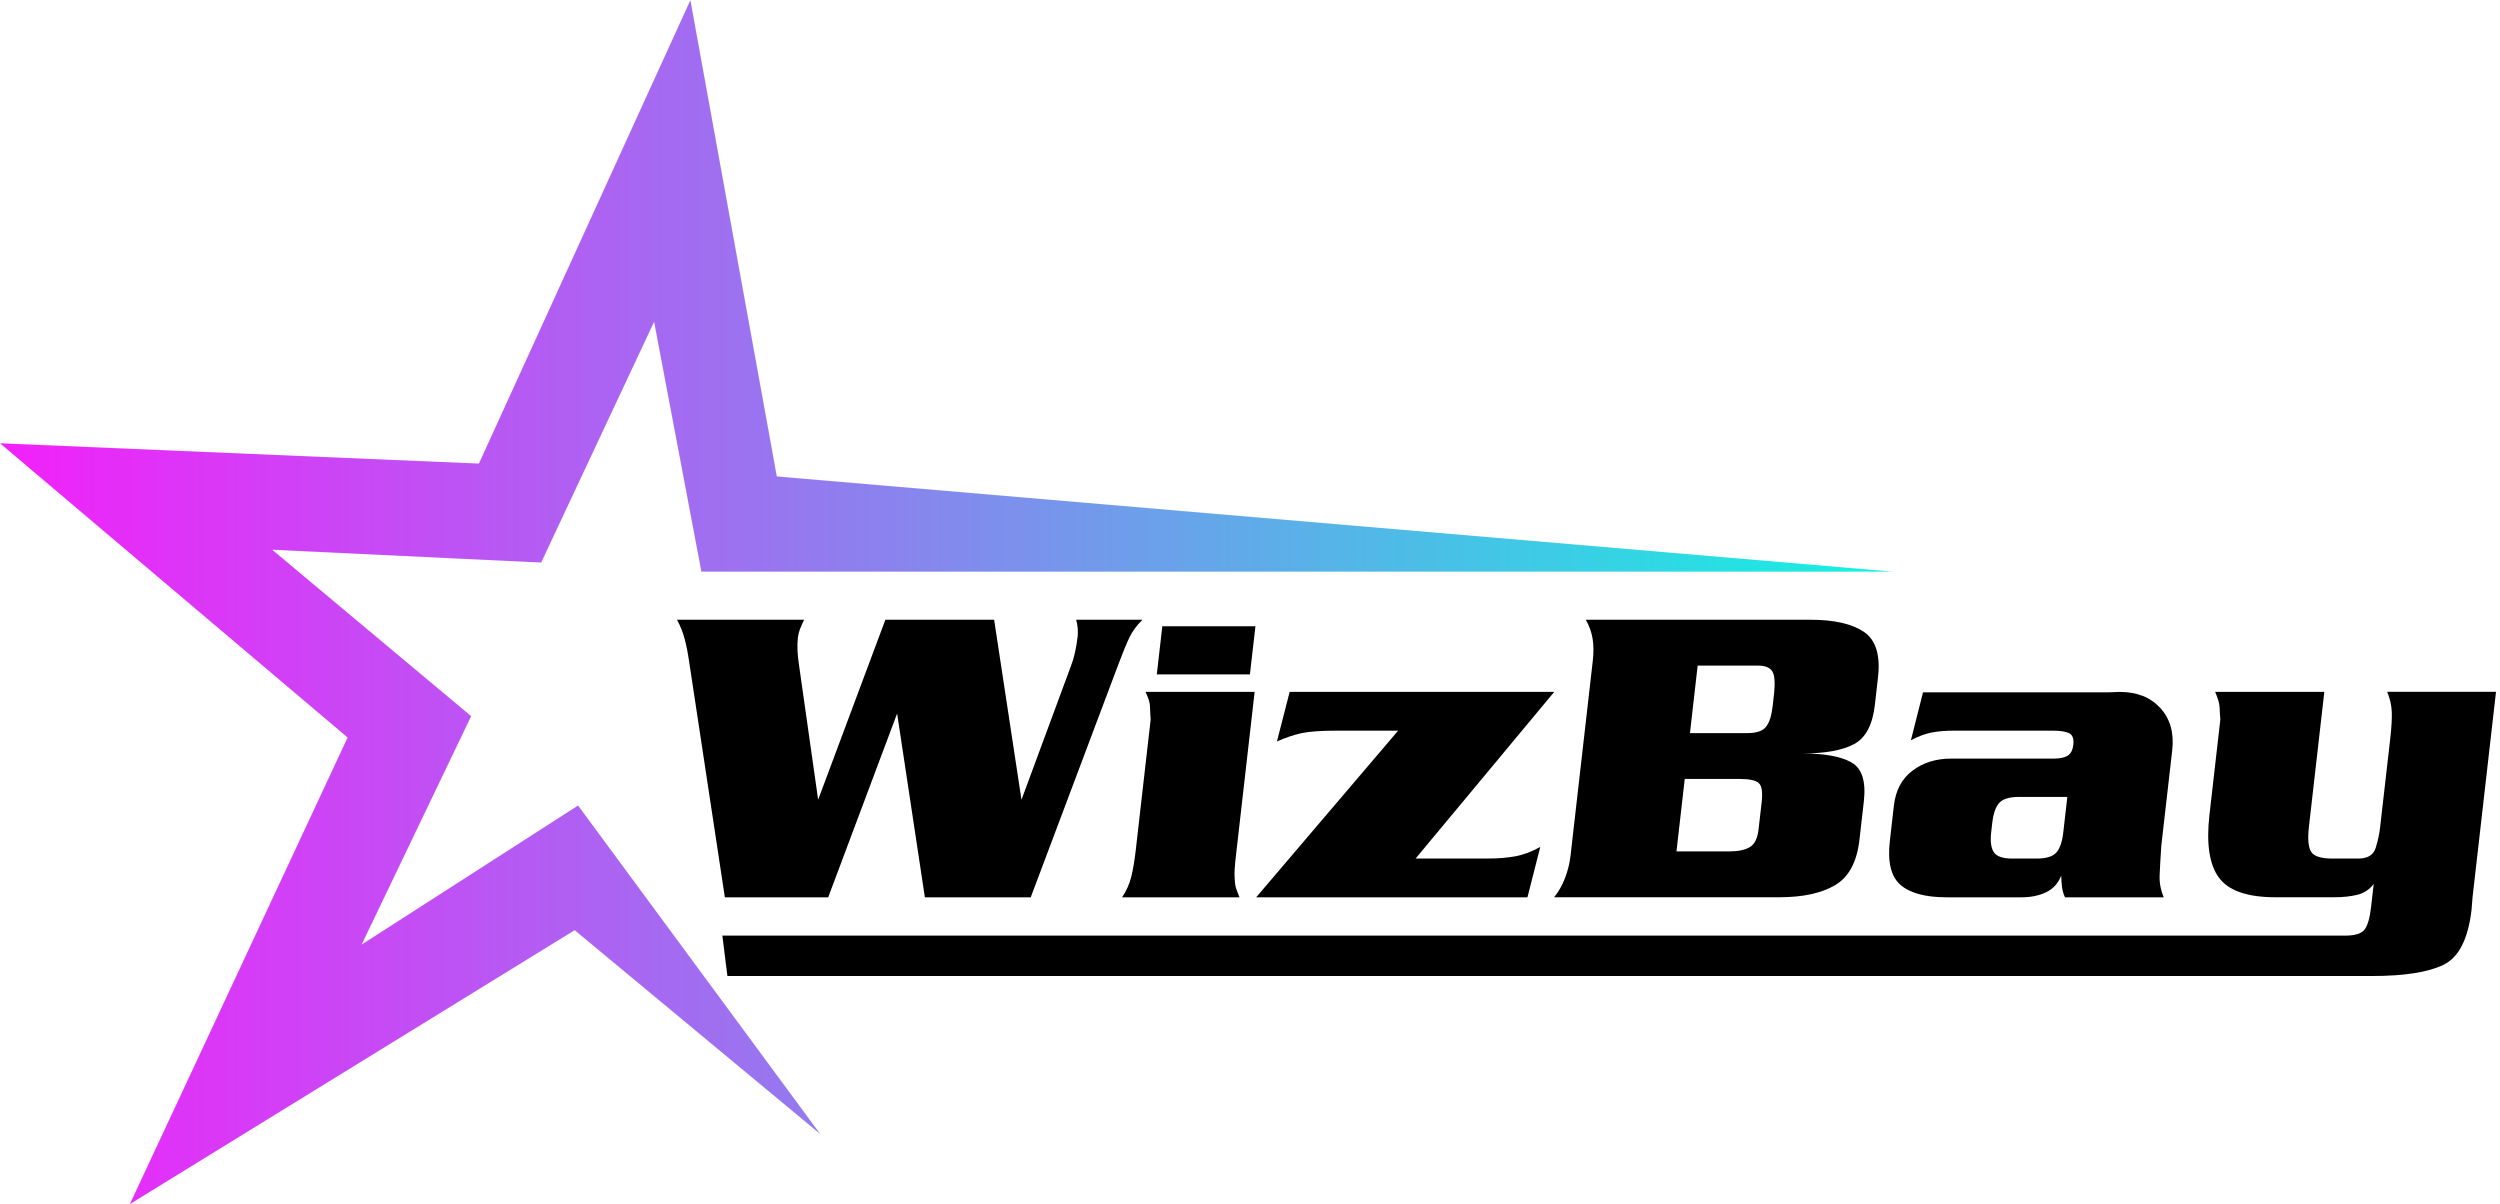
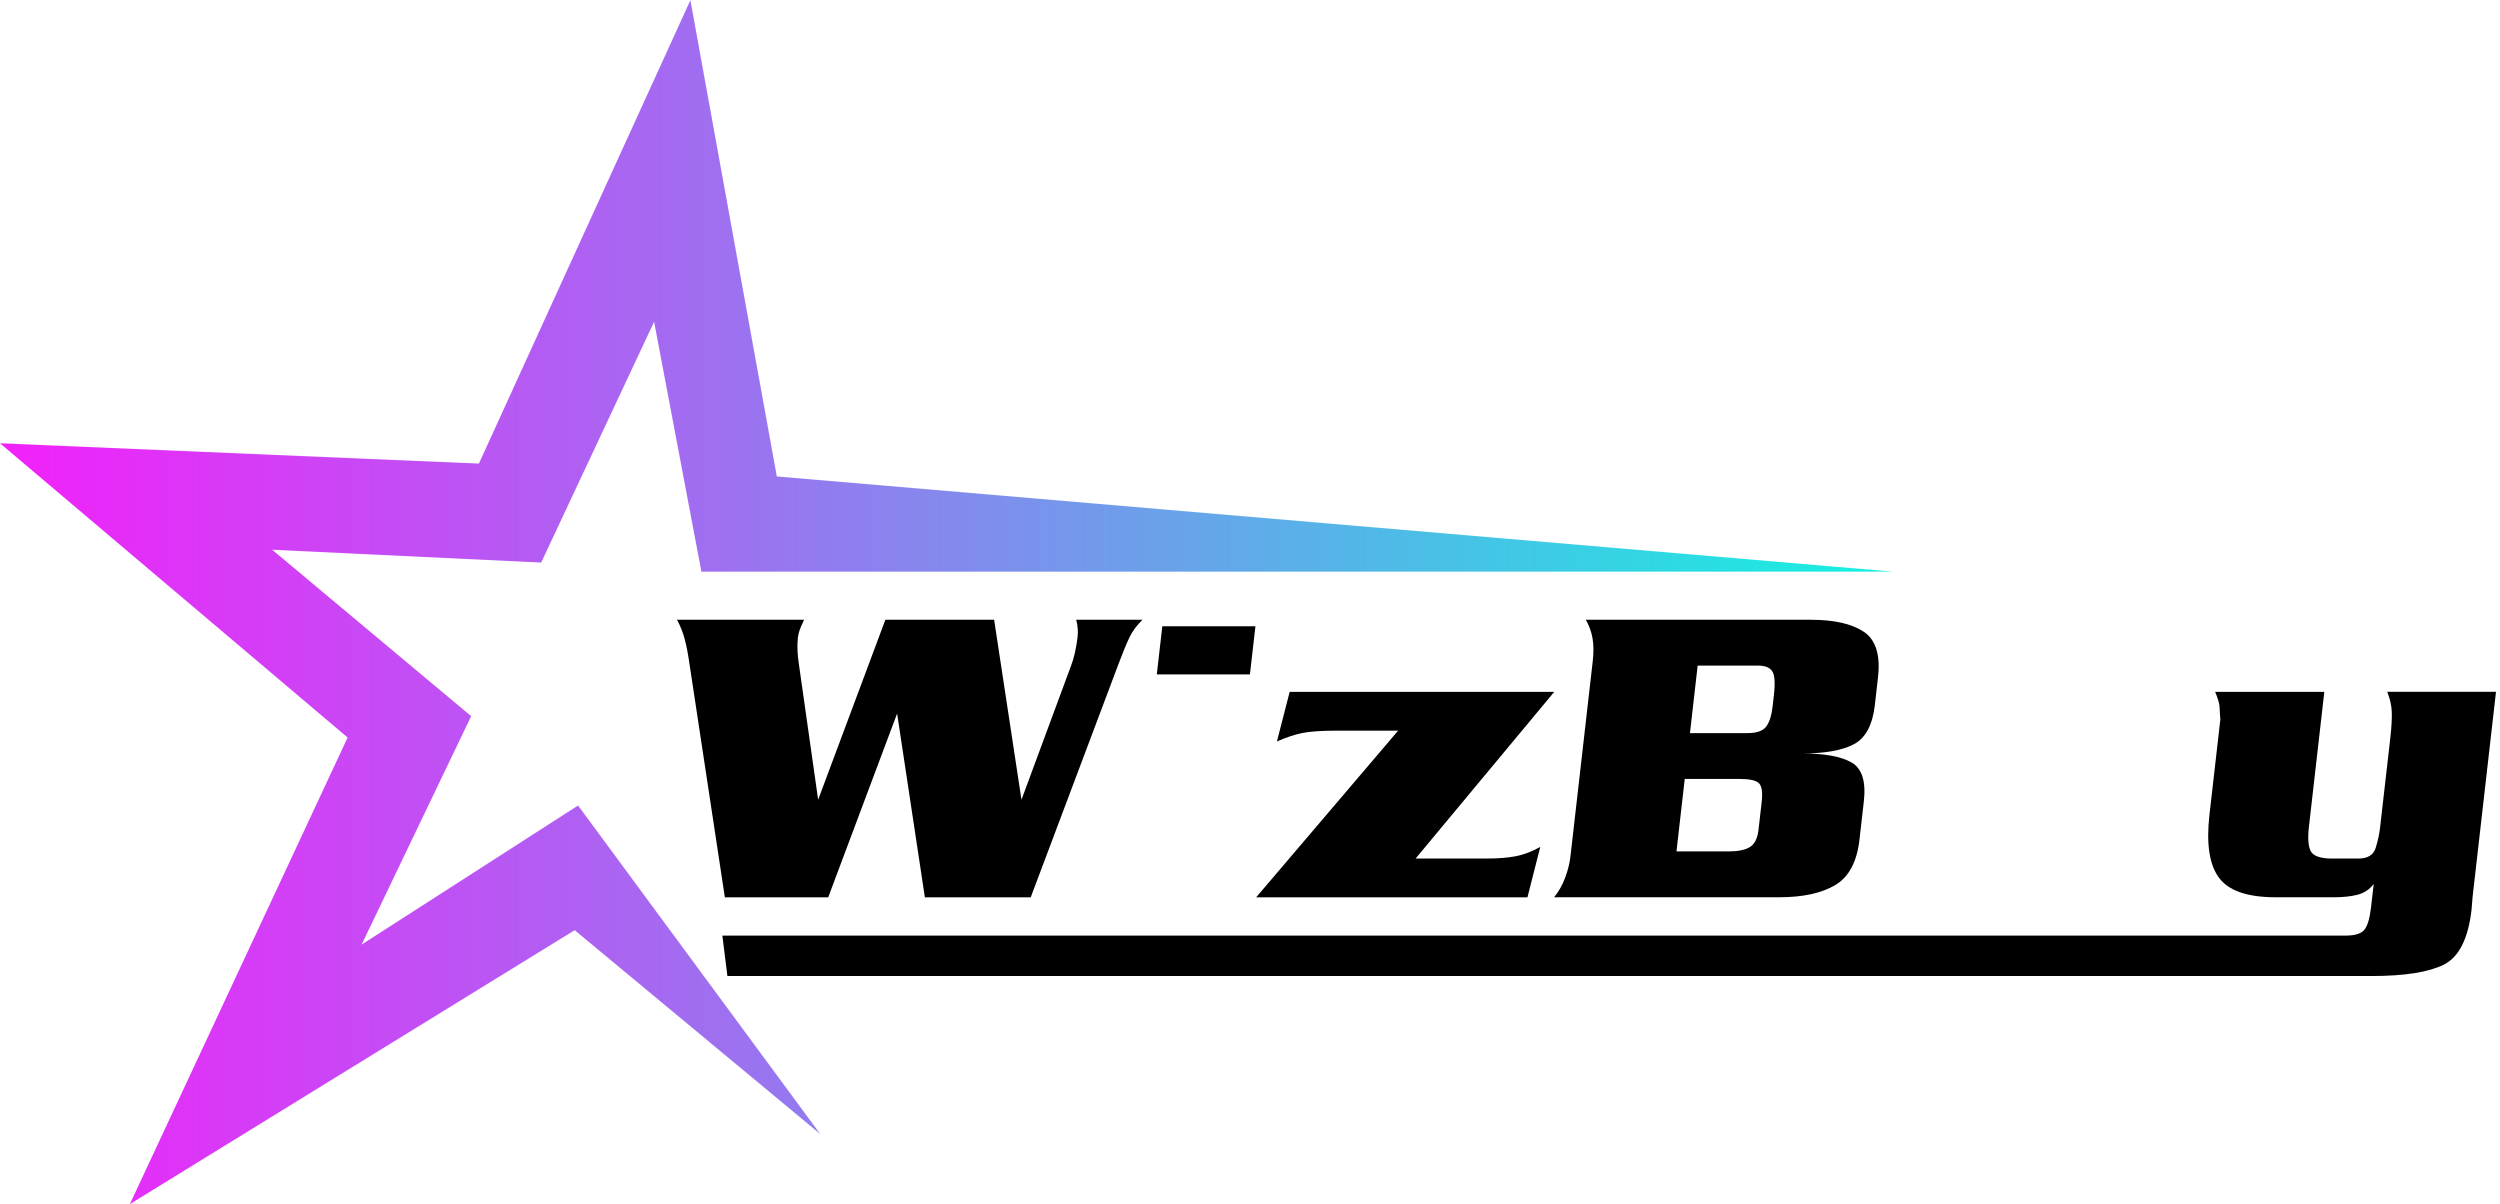
<svg xmlns="http://www.w3.org/2000/svg" width="10080" height="4856" viewBox="0 0 10080 4856" fill="none">
  <mask id="mask0_6673_3398" style="mask-type:luminance" maskUnits="userSpaceOnUse" x="0" y="0" width="7633" height="4856">
    <path d="M1457.95 3808.74L1899.75 2887.54L1097.35 2216.46L2181.99 2268.18L2637.38 1297.39L2828.01 2304.89H7632.72L3132.13 1920.99L2783.7 0.761L1930.99 1869.09L0 1787.2L1401.65 2973.68L523.522 4855.08L2317.19 3750.49L3307.22 4572.49L2330.78 3247.8L1457.95 3808.74Z" fill="white" />
  </mask>
  <g mask="url(#mask0_6673_3398)">
    <path d="M7632.72 0.761H0V4855.08H7632.72V0.761Z" fill="url(#paint0_linear_6673_3398)" />
  </g>
  <mask id="mask1_6673_3398" style="mask-type:luminance" maskUnits="userSpaceOnUse" x="2649" y="2480" width="7431" height="1502">
    <path d="M10080 2480.87H2649.03V3981.19H10080V2480.87Z" fill="white" />
  </mask>
  <g mask="url(#mask1_6673_3398)">
    <path d="M7559.47 2842.18L7572 2731.69C7582.42 2641.32 7563.35 2579.89 7514.99 2547.42C7466.63 2515.12 7395.32 2498.88 7301.24 2498.88H6393.99C6407.94 2523.41 6417.11 2549 6421.35 2575.13C6425.59 2601.43 6425.94 2631.26 6422.06 2664.79L6332.21 3451.67C6328.86 3480.79 6321.62 3510.09 6310.33 3539.74C6299.03 3569.4 6284.38 3595.34 6266.2 3617.76H7173.45C7268.59 3617.76 7343.95 3601.52 7399.03 3569.04C7454.27 3536.57 7487.1 3475.49 7497.34 3385.83L7514.99 3231.21C7524.17 3150.54 7507.58 3098.3 7465.22 3074.11C7422.85 3050.11 7357.19 3037.93 7268.23 3037.93C7359.49 3037.93 7428.68 3025.4 7475.45 3000.33C7522.23 2975.45 7550.29 2922.67 7559.47 2842.18ZM7103.02 3234.74L7090.31 3345.58C7086.43 3380.36 7074.6 3403.65 7055.54 3415.3C7036.3 3427.13 7007.53 3432.96 6969.58 3432.96H6759.54L6792.9 3140.66H7013C7054.48 3140.66 7080.96 3146.48 7092.43 3158.31C7103.9 3170.14 7107.44 3195.55 7103.02 3234.74ZM7152.27 2803.88L7147.33 2847.3C7143.09 2885.08 7134.26 2912.61 7121.03 2929.91C7107.79 2947.21 7082.72 2955.86 7045.83 2955.86H6813.9L6844.97 2683.68H7088.55C7116.44 2683.68 7135.5 2691.27 7145.56 2706.27C7155.8 2721.28 7157.92 2753.93 7152.27 2803.88Z" fill="black" />
  </g>
  <mask id="mask2_6673_3398" style="mask-type:luminance" maskUnits="userSpaceOnUse" x="2649" y="2480" width="7431" height="1502">
    <path d="M10080 2480.87H2649.03V3981.19H10080V2480.87Z" fill="white" />
  </mask>
  <g mask="url(#mask2_6673_3398)">
-     <path d="M7662.38 3567.45C7700.5 3600.99 7762.63 3617.93 7848.94 3617.93H8151.3C8188.37 3617.93 8221.02 3611.23 8249.44 3597.81C8277.86 3584.4 8298.33 3561.98 8310.87 3530.56C8311.22 3547.33 8312.28 3562.86 8314.04 3576.81C8315.81 3590.75 8319.87 3604.52 8326.05 3617.93H8724.25C8711.89 3588.81 8706.24 3558.98 8707.65 3528.27C8708.89 3497.56 8711.18 3458.2 8714.36 3410.01L8758.31 3026.1C8766.43 2955.68 8750.37 2898.67 8710.65 2855.07C8670.76 2811.47 8616.22 2789.76 8546.68 2789.76L8506.26 2791.35H7753.63L7704.74 2984.63C7734.57 2968.92 7762.46 2958.68 7788.23 2953.56C7814 2948.44 7845.59 2945.97 7882.66 2945.97H8276.8C8305.92 2945.97 8327.81 2949.32 8342.28 2956.03C8356.58 2962.74 8362.41 2978.45 8359.58 3002.98C8357.11 3024.34 8349.52 3038.81 8336.99 3046.76C8324.28 3054.7 8306.1 3058.58 8282.62 3058.58H8255.62H7868.18C7806.41 3058.58 7753.98 3074.82 7711.09 3107.3C7668.02 3139.78 7643.14 3186.9 7636.08 3248.5L7620.01 3389.71C7609.95 3474.61 7624.07 3533.92 7662.38 3567.45ZM8028.45 3355.82L8032.69 3318.93C8037.1 3279.75 8046.81 3252.39 8061.46 3236.68C8076.11 3220.97 8102.41 3213.2 8140.54 3213.2H8335.4L8319.16 3356C8314.75 3395.18 8305.04 3422.72 8290.39 3438.25C8275.74 3453.96 8249.26 3461.73 8211.32 3461.73H8112.12C8075.23 3461.73 8050.87 3453.25 8039.4 3436.49C8027.92 3419.54 8024.22 3392.71 8028.45 3355.82Z" fill="black" />
-   </g>
+     </g>
  <mask id="mask3_6673_3398" style="mask-type:luminance" maskUnits="userSpaceOnUse" x="2649" y="2480" width="7431" height="1502">
    <path d="M10080 2480.87H2649.03V3981.19H10080V2480.87Z" fill="white" />
  </mask>
  <g mask="url(#mask3_6673_3398)">
    <path d="M9625.32 2789.58C9636.61 2817.65 9642.79 2844.83 9643.67 2871.13C9644.56 2897.43 9642.61 2931.32 9638.03 2972.8L9635.2 2998.04L9596.19 3339.05C9593.37 3363.76 9587.54 3390.24 9578.72 3418.83C9569.89 3447.43 9546.42 3461.72 9508.29 3461.72H9404.15C9358.26 3461.72 9329.67 3452.55 9318.19 3434.01C9306.9 3415.48 9304.07 3381.59 9309.72 3332.34L9371.68 2789.58H8931.46C8942.94 2816.41 8948.94 2837.42 8949.47 2852.6C8950 2867.78 8950.88 2883.66 8952.47 2900.43C8950 2921.79 8947.7 2942.44 8945.41 2962.56L8941.35 2997.86L8908.52 3285.22C8895.28 3401.71 8907.99 3486.26 8946.82 3538.86C8985.65 3591.46 9061.55 3617.76 9174.69 3617.76H9409.98C9446.87 3617.76 9478.64 3614.4 9505.29 3607.7C9531.77 3600.99 9553.66 3586.52 9570.78 3564.1L9559.83 3659.77C9554.89 3702.3 9546.24 3731.78 9533.89 3748.02C9521.35 3764.26 9495.58 3772.38 9456.4 3772.38H2912.55L2932.85 3935.29H9563.36C9694.33 3935.29 9790.88 3920.11 9852.48 3889.93C9914.08 3859.75 9951.68 3785.79 9965.27 3668.06L9969.33 3617.58L10063.9 2789.23H9625.32V2789.58Z" fill="black" />
  </g>
  <mask id="mask4_6673_3398" style="mask-type:luminance" maskUnits="userSpaceOnUse" x="2649" y="2480" width="7431" height="1502">
    <path d="M10080 2480.87H2649.03V3981.19H10080V2480.87Z" fill="white" />
  </mask>
  <g mask="url(#mask4_6673_3398)">
    <path d="M3225.15 2537.53C3229.03 2527.47 3234.68 2514.58 3242.09 2498.88H2729.69C2743.64 2524.65 2754.05 2550.95 2760.93 2577.77C2767.99 2604.6 2773.99 2635.32 2778.94 2670.09L2922.61 3617.93H3339.35L3617.17 2876.96L3729.08 3617.93H4155.87L4510.65 2675.03C4528.3 2628.08 4542.95 2592.6 4554.78 2568.42C4566.43 2544.41 4583.73 2521.12 4606.32 2498.88H4339.26C4345.44 2522.35 4347.38 2545.3 4344.91 2567.71C4342.44 2589.07 4338.91 2609.9 4334.32 2630.73C4329.73 2651.38 4324.26 2669.73 4318.08 2685.27L4118.63 3224.5L4008.31 2498.7H3569.87L3298.75 3224.5L3221.44 2680.15C3214.91 2638.67 3213.5 2602.31 3217.03 2570.89C3218.62 2558.89 3221.27 2547.59 3225.15 2537.53Z" fill="black" />
  </g>
  <mask id="mask5_6673_3398" style="mask-type:luminance" maskUnits="userSpaceOnUse" x="2649" y="2480" width="7431" height="1502">
-     <path d="M10080 2480.87H2649.03V3981.19H10080V2480.87Z" fill="white" />
-   </mask>
+     </mask>
  <g mask="url(#mask5_6673_3398)">
    <path d="M4987.93 3409.48L5058.71 2789.58H4618.5C4630.33 2813.06 4636.5 2833.18 4636.86 2850.13C4637.21 2866.89 4638.09 2883.66 4639.5 2900.61C4637.03 2921.96 4634.74 2942.62 4632.44 2962.74L4628.39 2998.04L4581.43 3409.66L4579.32 3428.19C4574.55 3469.67 4568.55 3505.15 4561.31 3534.98C4553.9 3564.63 4541.54 3592.34 4524.07 3618.11H4997.82C4990.76 3601.34 4985.81 3588.1 4982.99 3578.57C4980.17 3569.04 4978.4 3554.75 4977.87 3535.68C4977.16 3516.62 4978.22 3496.5 4980.52 3475.14C4982.99 3453.78 4985.46 3431.9 4987.93 3409.48Z" fill="black" />
  </g>
  <mask id="mask6_6673_3398" style="mask-type:luminance" maskUnits="userSpaceOnUse" x="2649" y="2480" width="7431" height="1502">
-     <path d="M10080 2480.87H2649.03V3981.19H10080V2480.87Z" fill="white" />
+     <path d="M10080 2480.87H2649.03V3981.19H10080V2480.87" fill="white" />
  </mask>
  <g mask="url(#mask6_6673_3398)">
    <path d="M5199.92 2789.58L5148.55 2989.57C5184.03 2973.86 5217.21 2962.74 5248.1 2956.03C5279.17 2949.32 5327.71 2945.97 5393.72 2945.97H5637.3L5064.89 3617.93H6158.71L6210.42 3414.6C6176.89 3433.66 6143.7 3446.19 6111.23 3452.37C6078.57 3458.55 6040.98 3461.55 5998.44 3461.55H5707.73L6266.73 2789.58H5199.92Z" fill="black" />
  </g>
  <mask id="mask7_6673_3398" style="mask-type:luminance" maskUnits="userSpaceOnUse" x="2719" y="2480" width="7344" height="1502">
    <path d="M10062.4 2480.87H2719.63V3981.19H10062.4V2480.87Z" fill="white" />
  </mask>
  <g mask="url(#mask7_6673_3398)">
    <path d="M4686.46 2525.18L4664.22 2719.16H5039.65L5061.89 2525.18H4686.46Z" fill="black" />
  </g>
  <defs>
    <linearGradient id="paint0_linear_6673_3398" x1="-0.088" y1="2428.38" x2="7632.72" y2="2428.38" gradientUnits="userSpaceOnUse">
      <stop stop-color="#F320FA" />
      <stop offset="1" stop-color="#14F2E0" />
    </linearGradient>
  </defs>
</svg>